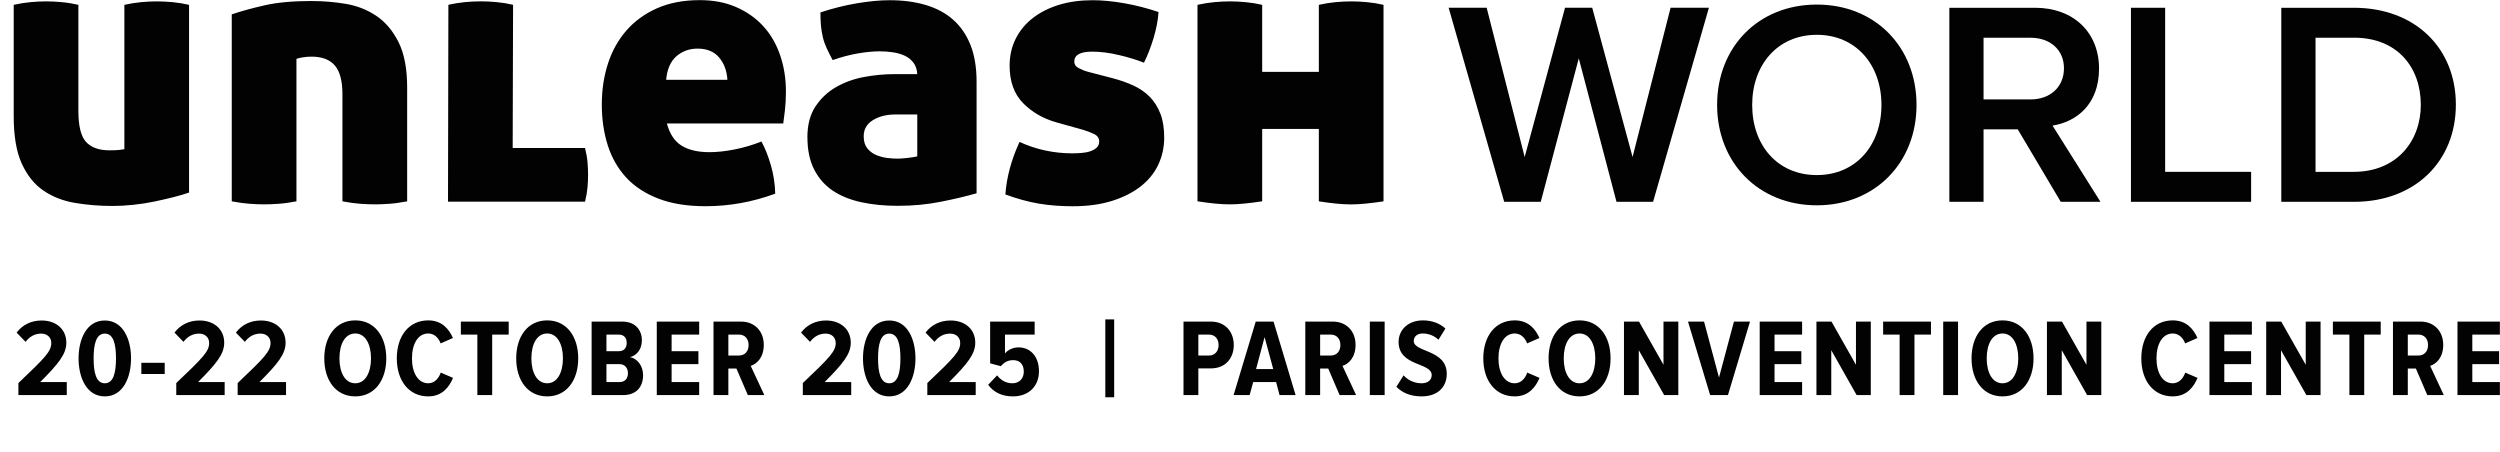
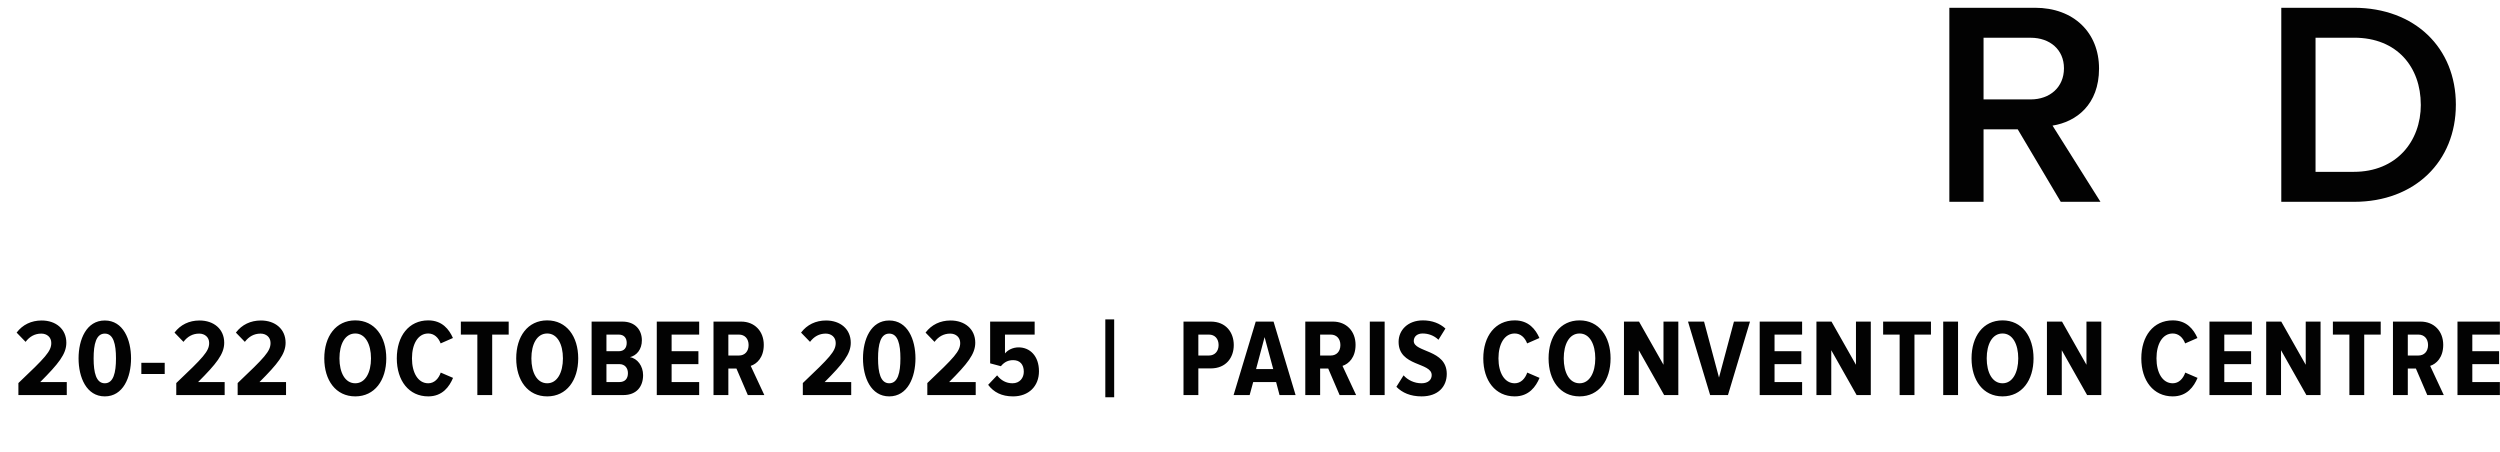
<svg xmlns="http://www.w3.org/2000/svg" width="409" height="74" viewBox="0 0 409 74" fill="none">
-   <path d="M264.458 33.017L258.288 9.548L252.068 33.017H246.089L236.996 1.263H243.217L249.437 25.686L256.04 1.263H260.486L267.089 25.686L273.309 1.263H279.579L270.444 33.017H264.465H264.458Z" fill="#020202" />
-   <path d="M280.919 17.169C280.919 7.699 287.664 0.748 297.231 0.748C306.798 0.748 313.544 7.699 313.544 17.169C313.544 26.638 306.749 33.589 297.231 33.589C287.714 33.589 280.919 26.638 280.919 17.169ZM307.806 17.169C307.806 10.599 303.643 5.695 297.231 5.695C290.82 5.695 286.657 10.599 286.657 17.169C286.657 23.738 290.77 28.642 297.231 28.642C303.692 28.642 307.806 23.689 307.806 17.169Z" fill="#020202" />
  <path d="M337.14 33.017L330.105 21.163H324.509V33.017H318.913V1.271H332.927C339.246 1.271 343.403 5.314 343.403 11.22C343.403 17.126 339.672 19.935 335.793 20.549L343.636 33.017H337.133H337.14ZM337.665 11.171C337.665 8.122 335.367 6.175 332.211 6.175H324.509V16.265H332.211C335.367 16.265 337.665 14.268 337.665 11.171Z" fill="#020202" />
-   <path d="M348.622 33.017V1.271H354.218V28.113H368.283V33.017H348.615H348.622Z" fill="#020202" />
  <path d="M373.219 33.017V1.271H385.084C395.084 1.271 401.779 7.84 401.779 17.119C401.779 26.398 395.084 33.017 385.127 33.017H373.211H373.219ZM396.042 17.119C396.042 11.03 392.211 6.168 385.133 6.168H378.822V28.113H385.091C392.027 28.113 396.048 23.16 396.048 17.119H396.042Z" fill="#020202" />
-   <path d="M30.916 31.507C30.206 31.754 29.363 32.008 28.377 32.255C27.398 32.502 26.348 32.742 25.249 32.975C24.143 33.201 23.008 33.384 21.838 33.504C20.668 33.631 19.518 33.695 18.391 33.695C16.263 33.695 14.213 33.525 12.256 33.194C10.291 32.862 8.575 32.185 7.093 31.169C5.611 30.152 4.433 28.678 3.554 26.744C2.674 24.818 2.242 22.228 2.242 18.989V0.791C3.157 0.586 4.064 0.438 4.965 0.353C5.859 0.268 6.731 0.226 7.561 0.226C8.391 0.226 9.213 0.268 10.128 0.353C11.05 0.438 11.944 0.586 12.823 0.791V18.114C12.823 20.605 13.242 22.313 14.079 23.223C14.916 24.133 16.185 24.592 17.901 24.592C18.611 24.592 19.157 24.571 19.533 24.528C19.909 24.486 20.178 24.444 20.348 24.408V0.791C21.263 0.586 22.171 0.438 23.072 0.353C23.965 0.268 24.831 0.226 25.668 0.226C26.462 0.226 27.32 0.268 28.235 0.353C29.15 0.438 30.05 0.586 30.93 0.791V31.507H30.916ZM51.079 0.17C52.916 0.17 54.753 0.325 56.59 0.635C58.427 0.946 60.087 1.602 61.569 2.597C63.051 3.592 64.264 5.024 65.2 6.894C66.136 8.764 66.611 11.234 66.611 14.311V32.94C65.526 33.144 64.547 33.285 63.668 33.342C62.789 33.405 62.016 33.434 61.349 33.434C60.64 33.434 59.845 33.398 58.966 33.342C58.086 33.278 57.108 33.144 56.023 32.94V15.433C56.023 13.231 55.604 11.657 54.767 10.698C53.93 9.738 52.661 9.265 50.944 9.265C50.483 9.265 49.994 9.308 49.469 9.392C48.944 9.477 48.625 9.562 48.498 9.639V32.94C47.413 33.144 46.434 33.285 45.554 33.342C44.675 33.405 43.902 33.434 43.235 33.434C42.526 33.434 41.731 33.398 40.859 33.342C39.98 33.278 39.001 33.144 37.916 32.94V2.35C39.377 1.849 41.15 1.362 43.235 0.882C45.32 0.402 47.93 0.162 51.065 0.162M83.874 24.211H95.711C95.916 25.044 96.059 25.813 96.115 26.518C96.179 27.224 96.208 27.908 96.208 28.572C96.208 29.235 96.179 29.934 96.115 30.66C96.052 31.387 95.916 32.163 95.711 32.996H73.293L73.356 0.783C74.271 0.579 75.179 0.431 76.08 0.346C76.981 0.261 77.845 0.219 78.675 0.219C79.47 0.219 80.321 0.261 81.243 0.346C82.157 0.431 83.058 0.579 83.938 0.783L83.874 24.211ZM109.109 20.224C109.569 21.924 110.371 23.131 111.52 23.837C112.669 24.543 114.18 24.895 116.059 24.895C117.272 24.895 118.626 24.754 120.13 24.458C121.634 24.169 123.116 23.731 124.576 23.152C125.158 24.232 125.676 25.523 126.108 27.012C126.549 28.508 126.789 30.068 126.825 31.684C123.109 33.053 119.314 33.737 115.428 33.737C112.421 33.737 109.846 33.321 107.697 32.488C105.548 31.655 103.789 30.505 102.435 29.03C101.08 27.556 100.073 25.799 99.427 23.766C98.782 21.734 98.456 19.511 98.456 17.098C98.456 14.685 98.789 12.511 99.455 10.43C100.123 8.355 101.123 6.549 102.463 5.01C103.796 3.472 105.47 2.258 107.47 1.362C109.477 0.473 111.811 0.021 114.484 0.021C116.697 0.021 118.669 0.395 120.399 1.143C122.13 1.891 123.605 2.922 124.818 4.227C126.031 5.532 126.96 7.113 127.605 8.962C128.25 10.811 128.577 12.815 128.577 14.974C128.577 16.096 128.52 17.105 128.42 17.994C128.314 18.89 128.222 19.624 128.137 20.203H109.101L109.109 20.224ZM114.115 7.953C112.782 7.953 111.633 8.369 110.669 9.195C109.704 10.027 109.144 11.312 108.981 13.055H119.002C118.917 11.601 118.471 10.387 117.654 9.413C116.839 8.44 115.662 7.953 114.115 7.953ZM132.087 22.468C132.087 20.436 132.527 18.749 133.407 17.423C134.286 16.096 135.407 15.03 136.79 14.247C138.165 13.457 139.69 12.906 141.357 12.596C143.024 12.286 144.655 12.13 146.243 12.13H150.066C150.024 11.382 149.818 10.761 149.442 10.26C149.067 9.759 148.584 9.378 148.002 9.11C147.421 8.842 146.768 8.651 146.059 8.553C145.35 8.447 144.62 8.397 143.868 8.397C142.868 8.397 141.697 8.51 140.357 8.736C139.024 8.969 137.641 9.329 136.222 9.83C135.846 9.124 135.52 8.482 135.25 7.896C134.981 7.318 134.768 6.725 134.626 6.118C134.478 5.518 134.378 4.897 134.314 4.248C134.251 3.606 134.222 2.865 134.222 2.032C136.222 1.369 138.223 0.868 140.201 0.536C142.18 0.205 143.967 0.035 145.556 0.035C147.726 0.035 149.691 0.297 151.442 0.812C153.194 1.334 154.691 2.131 155.918 3.211C157.152 4.291 158.102 5.674 158.768 7.353C159.435 9.032 159.768 11.037 159.768 13.365V31.62C158.18 32.079 156.265 32.537 154.01 32.989C151.755 33.448 149.378 33.673 146.875 33.673C144.705 33.673 142.712 33.476 140.896 33.081C139.081 32.686 137.527 32.05 136.229 31.183C134.939 30.308 133.924 29.157 133.194 27.725C132.463 26.293 132.095 24.535 132.095 22.461M146.875 25.954C147.251 25.954 147.79 25.911 148.499 25.834C149.208 25.749 149.733 25.664 150.066 25.58V18.728H146.499C145.038 18.728 143.804 19.038 142.804 19.659C141.804 20.28 141.3 21.155 141.3 22.277C141.3 23.11 141.492 23.759 141.868 24.239C142.244 24.719 142.712 25.079 143.279 25.333C143.847 25.58 144.45 25.749 145.095 25.834C145.74 25.919 146.336 25.954 146.882 25.954M182.074 12.808C183.329 13.139 184.464 13.549 185.486 14.021C186.506 14.501 187.386 15.108 188.117 15.856C188.847 16.604 189.422 17.521 189.84 18.601C190.258 19.681 190.464 20.993 190.464 22.524C190.464 24.056 190.138 25.58 189.492 26.949C188.847 28.318 187.882 29.503 186.613 30.498C185.337 31.493 183.776 32.283 181.918 32.869C180.06 33.448 177.918 33.744 175.499 33.744C173.499 33.744 171.634 33.596 169.925 33.307C168.208 33.017 166.4 32.516 164.478 31.811C164.684 28.988 165.457 26.123 166.797 23.216C168.13 23.837 169.528 24.303 170.996 24.62C172.457 24.931 173.918 25.086 175.378 25.086C175.882 25.086 176.4 25.065 176.946 25.022C177.485 24.98 177.967 24.888 178.386 24.74C178.804 24.599 179.145 24.401 179.421 24.147C179.691 23.9 179.825 23.569 179.825 23.152C179.825 22.616 179.556 22.207 179.01 21.939C178.464 21.671 177.84 21.431 177.131 21.219L172.875 20.033C170.662 19.413 168.825 18.354 167.365 16.858C165.904 15.362 165.173 13.33 165.173 10.754C165.173 9.131 165.507 7.656 166.173 6.33C166.84 5.003 167.775 3.867 168.989 2.936C170.202 2.004 171.627 1.284 173.279 0.783C174.932 0.282 176.755 0.035 178.762 0.035C180.344 0.035 182.081 0.205 183.96 0.536C185.84 0.868 187.698 1.348 189.535 1.969C189.45 3.296 189.18 4.721 188.72 6.238C188.258 7.755 187.741 9.096 187.152 10.26C186.024 9.802 184.67 9.385 183.081 9.011C181.493 8.637 180.031 8.447 178.698 8.447C176.733 8.447 175.754 8.99 175.754 10.07C175.754 10.528 175.981 10.881 176.443 11.128C176.904 11.375 177.421 11.587 178.01 11.749L182.081 12.808H182.074ZM215.762 21.092H206.493V32.933C205.408 33.095 204.429 33.222 203.55 33.307C202.67 33.391 201.876 33.434 201.174 33.434C200.472 33.434 199.67 33.391 198.791 33.307C197.911 33.222 196.954 33.095 195.911 32.933V0.791C196.826 0.586 197.734 0.438 198.635 0.353C199.535 0.268 200.4 0.226 201.23 0.226C202.025 0.226 202.876 0.268 203.797 0.353C204.713 0.438 205.614 0.586 206.493 0.791V11.756H215.762V0.791C216.685 0.586 217.592 0.438 218.486 0.353C219.379 0.268 220.252 0.226 221.081 0.226C221.876 0.226 222.727 0.268 223.649 0.353C224.564 0.438 225.465 0.586 226.344 0.791V32.94C225.259 33.102 224.28 33.229 223.401 33.314C222.521 33.398 221.734 33.441 221.018 33.441C220.301 33.441 219.514 33.398 218.642 33.314C217.763 33.229 216.805 33.102 215.762 32.94V21.099V21.092Z" fill="#020202" />
  <path d="M10.925 64.633H3.01V62.668C7.412 58.487 8.39 57.478 8.39 56.108C8.39 55.153 7.665 54.577 6.759 54.577C5.691 54.577 4.839 55.063 4.187 55.928L2.72 54.414C3.698 53.117 5.129 52.432 6.814 52.432C9.132 52.432 10.853 53.82 10.853 56.072C10.853 57.929 9.567 59.514 6.578 62.506H10.925V64.633ZM17.146 64.849C14.139 64.849 12.853 61.731 12.853 58.632C12.853 55.532 14.139 52.432 17.146 52.432C20.153 52.432 21.439 55.532 21.439 58.632C21.439 61.731 20.153 64.849 17.146 64.849ZM17.146 62.704C18.559 62.704 18.975 60.974 18.975 58.632C18.975 56.289 18.559 54.577 17.146 54.577C15.733 54.577 15.316 56.289 15.316 58.632C15.316 60.974 15.733 62.704 17.146 62.704ZM26.946 61.191H23.124V59.352H26.946V61.191ZM36.754 64.633H28.838V62.668C33.24 58.487 34.218 57.478 34.218 56.108C34.218 55.153 33.493 54.577 32.588 54.577C31.519 54.577 30.668 55.063 30.016 55.928L28.549 54.414C29.527 53.117 30.957 52.432 32.642 52.432C34.961 52.432 36.681 53.82 36.681 56.072C36.681 57.929 35.395 59.514 32.407 62.506H36.754V64.633ZM46.796 64.633H38.88V62.668C43.282 58.487 44.26 57.478 44.26 56.108C44.26 55.153 43.535 54.577 42.63 54.577C41.561 54.577 40.71 55.063 40.058 55.928L38.591 54.414C39.569 53.117 41 52.432 42.684 52.432C45.003 52.432 46.723 53.82 46.723 56.072C46.723 57.929 45.437 59.514 42.449 62.506H46.796V64.633ZM58.124 64.849C54.936 64.849 53.052 62.218 53.052 58.632C53.052 55.045 54.936 52.414 58.124 52.414C61.294 52.414 63.196 55.045 63.196 58.632C63.196 62.218 61.294 64.849 58.124 64.849ZM58.124 62.704C59.772 62.704 60.696 60.938 60.696 58.632C60.696 56.307 59.772 54.559 58.124 54.559C56.439 54.559 55.534 56.307 55.534 58.632C55.534 60.938 56.439 62.704 58.124 62.704ZM70.061 64.849C66.891 64.849 64.916 62.272 64.916 58.632C64.916 54.973 66.891 52.414 70.061 52.414C72.361 52.414 73.484 53.91 74.1 55.297L72.089 56.181C71.727 55.225 71.02 54.559 70.061 54.559C68.394 54.559 67.398 56.253 67.398 58.632C67.398 60.992 68.394 62.704 70.061 62.704C71.056 62.704 71.763 61.947 72.107 60.956L74.118 61.821C73.52 63.245 72.397 64.849 70.061 64.849ZM80.522 64.633H78.095V54.739H75.396V52.612H83.221V54.739H80.522V64.633ZM89.524 64.849C86.336 64.849 84.452 62.218 84.452 58.632C84.452 55.045 86.336 52.414 89.524 52.414C92.694 52.414 94.596 55.045 94.596 58.632C94.596 62.218 92.694 64.849 89.524 64.849ZM89.524 62.704C91.172 62.704 92.096 60.938 92.096 58.632C92.096 56.307 91.172 54.559 89.524 54.559C87.84 54.559 86.934 56.307 86.934 58.632C86.934 60.938 87.84 62.704 89.524 62.704ZM101.968 64.633H96.787V52.612H101.805C103.978 52.612 105.01 54.036 105.01 55.676C105.01 57.172 104.159 58.163 103.055 58.433C104.286 58.632 105.21 59.893 105.21 61.371C105.21 63.209 104.178 64.633 101.968 64.633ZM101.225 57.46C102.094 57.46 102.529 56.919 102.529 56.09C102.529 55.297 102.094 54.739 101.225 54.739H99.214V57.46H101.225ZM101.316 62.506C102.221 62.506 102.729 61.983 102.729 61.046C102.729 60.217 102.239 59.569 101.316 59.569H99.214V62.506H101.316ZM114.386 64.633H107.449V52.612H114.386V54.739H109.876V57.46H114.259V59.569H109.876V62.506H114.386V64.633ZM125.044 64.633H122.345L120.48 60.289H119.158V64.633H116.73V52.612H121.241C123.468 52.612 124.954 54.198 124.954 56.415C124.954 58.487 123.831 59.532 122.816 59.857L125.044 64.633ZM120.896 58.163C121.838 58.163 122.472 57.496 122.472 56.451C122.472 55.406 121.838 54.739 120.896 54.739H119.158V58.163H120.896ZM139.258 64.633H131.342V62.668C135.744 58.487 136.722 57.478 136.722 56.108C136.722 55.153 135.997 54.577 135.092 54.577C134.023 54.577 133.172 55.063 132.52 55.928L131.052 54.414C132.031 53.117 133.461 52.432 135.146 52.432C137.464 52.432 139.185 53.82 139.185 56.072C139.185 57.929 137.899 59.514 134.911 62.506H139.258V64.633ZM145.478 64.849C142.471 64.849 141.185 61.731 141.185 58.632C141.185 55.532 142.471 52.432 145.478 52.432C148.485 52.432 149.771 55.532 149.771 58.632C149.771 61.731 148.485 64.849 145.478 64.849ZM145.478 62.704C146.891 62.704 147.308 60.974 147.308 58.632C147.308 56.289 146.891 54.577 145.478 54.577C144.065 54.577 143.649 56.289 143.649 58.632C143.649 60.974 144.065 62.704 145.478 62.704ZM159.626 64.633H151.71V62.668C156.111 58.487 157.089 57.478 157.089 56.108C157.089 55.153 156.365 54.577 155.459 54.577C154.391 54.577 153.539 55.063 152.887 55.928L151.42 54.414C152.398 53.117 153.829 52.432 155.514 52.432C157.832 52.432 159.553 53.82 159.553 56.072C159.553 57.929 158.267 59.514 155.278 62.506H159.626V64.633ZM165.737 64.849C163.871 64.849 162.567 64.164 161.661 62.957L163.128 61.407C163.763 62.236 164.614 62.704 165.646 62.704C166.824 62.704 167.494 61.839 167.494 60.812C167.494 59.623 166.86 58.92 165.755 58.92C164.958 58.92 164.324 59.208 163.744 59.911L161.987 59.442V52.612H169.269V54.739H164.415V57.821C164.886 57.244 165.719 56.829 166.643 56.829C168.49 56.829 169.975 58.235 169.975 60.74C169.975 63.173 168.309 64.849 165.737 64.849Z" fill="#020202" />
  <path d="M182.279 64.993H180.83V52.252H182.279V64.993ZM196.049 64.633H193.621V52.612H198.077C200.577 52.612 201.845 54.397 201.845 56.451C201.845 58.505 200.577 60.272 198.077 60.272H196.049V64.633ZM197.787 58.163C198.729 58.163 199.363 57.478 199.363 56.451C199.363 55.406 198.729 54.739 197.787 54.739H196.049V58.163H197.787ZM211.959 64.633H209.332L208.771 62.506H205.022L204.442 64.633H201.816L205.438 52.612H208.354L211.959 64.633ZM208.3 60.38L206.887 55.153L205.493 60.38H208.3ZM221.86 64.633H219.161L217.296 60.29H215.974V64.633H213.546V52.612H218.057C220.284 52.612 221.77 54.198 221.77 56.415C221.77 58.487 220.647 59.533 219.632 59.857L221.86 64.633ZM217.713 58.163C218.654 58.163 219.288 57.496 219.288 56.451C219.288 55.406 218.654 54.739 217.713 54.739H215.974V58.163H217.713ZM226.528 64.633H224.102V52.612H226.528V64.633ZM232.578 64.849C230.748 64.849 229.408 64.254 228.448 63.281L229.625 61.407C230.295 62.164 231.364 62.705 232.559 62.705C233.665 62.705 234.226 62.11 234.226 61.371C234.226 59.244 228.81 60.001 228.81 55.928C228.81 54.036 230.295 52.414 232.795 52.414C234.281 52.414 235.548 52.901 236.472 53.748L235.331 55.586C234.607 54.883 233.665 54.559 232.74 54.559C231.853 54.559 231.292 55.063 231.292 55.784C231.292 57.676 236.69 57.136 236.69 61.173C236.69 63.263 235.258 64.849 232.578 64.849ZM247.81 64.849C244.641 64.849 242.666 62.272 242.666 58.632C242.666 54.973 244.641 52.414 247.81 52.414C250.111 52.414 251.234 53.91 251.85 55.298L249.839 56.181C249.477 55.225 248.77 54.559 247.81 54.559C246.144 54.559 245.148 56.253 245.148 58.632C245.148 60.992 246.144 62.705 247.81 62.705C248.806 62.705 249.513 61.948 249.857 60.956L251.868 61.821C251.27 63.245 250.147 64.849 247.81 64.849ZM258.417 64.849C255.229 64.849 253.346 62.218 253.346 58.632C253.346 55.045 255.229 52.414 258.417 52.414C261.587 52.414 263.489 55.045 263.489 58.632C263.489 62.218 261.587 64.849 258.417 64.849ZM258.417 62.705C260.065 62.705 260.989 60.938 260.989 58.632C260.989 56.307 260.065 54.559 258.417 54.559C256.733 54.559 255.827 56.307 255.827 58.632C255.827 60.938 256.733 62.705 258.417 62.705ZM274.574 64.633H272.255L268.107 57.298V64.633H265.681V52.612H268.144L272.147 59.677V52.612H274.574V64.633ZM282.695 64.633H279.779L276.157 52.612H278.783L281.228 61.767L283.674 52.612H286.3L282.695 64.633ZM294.825 64.633H287.887V52.612H294.825V54.739H290.315V57.46H294.698V59.569H290.315V62.506H294.825V64.633ZM306.062 64.633H303.744L299.596 57.298V64.633H297.169V52.612H299.632L303.636 59.677V52.612H306.062V64.633ZM313.206 64.633H310.779V54.739H308.08V52.612H315.905V54.739H313.206V64.633ZM320.335 64.633H317.908V52.612H320.335V64.633ZM327.616 64.849C324.428 64.849 322.544 62.218 322.544 58.632C322.544 55.045 324.428 52.414 327.616 52.414C330.786 52.414 332.687 55.045 332.687 58.632C332.687 62.218 330.786 64.849 327.616 64.849ZM327.616 62.705C329.264 62.705 330.187 60.938 330.187 58.632C330.187 56.307 329.264 54.559 327.616 54.559C325.931 54.559 325.026 56.307 325.026 58.632C325.026 60.938 325.931 62.705 327.616 62.705ZM343.773 64.633H341.454L337.306 57.298V64.633H334.879V52.612H337.343L341.345 59.677V52.612H343.773V64.633ZM355.462 64.849C352.292 64.849 350.318 62.272 350.318 58.632C350.318 54.973 352.292 52.414 355.462 52.414C357.763 52.414 358.886 53.91 359.501 55.298L357.491 56.181C357.128 55.225 356.422 54.559 355.462 54.559C353.796 54.559 352.8 56.253 352.8 58.632C352.8 60.992 353.796 62.705 355.462 62.705C356.458 62.705 357.164 61.948 357.509 60.956L359.519 61.821C358.922 63.245 357.799 64.849 355.462 64.849ZM368.405 64.633H361.468V52.612H368.405V54.739H363.895V57.46H368.278V59.569H363.895V62.506H368.405V64.633ZM379.643 64.633H377.325L373.176 57.298V64.633H370.75V52.612H373.213L377.216 59.677V52.612H379.643V64.633ZM386.786 64.633H384.359V54.739H381.661V52.612H389.485V54.739H386.786V64.633ZM399.802 64.633H397.103L395.238 60.29H393.916V64.633H391.488V52.612H395.999C398.226 52.612 399.712 54.198 399.712 56.415C399.712 58.487 398.589 59.533 397.574 59.857L399.802 64.633ZM395.654 58.163C396.596 58.163 397.23 57.496 397.23 56.451C397.23 55.406 396.596 54.739 395.654 54.739H393.916V58.163H395.654ZM408.981 64.633H402.044V52.612H408.981V54.739H404.471V57.46H408.854V59.569H404.471V62.506H408.981V64.633Z" fill="#020202" />
</svg>